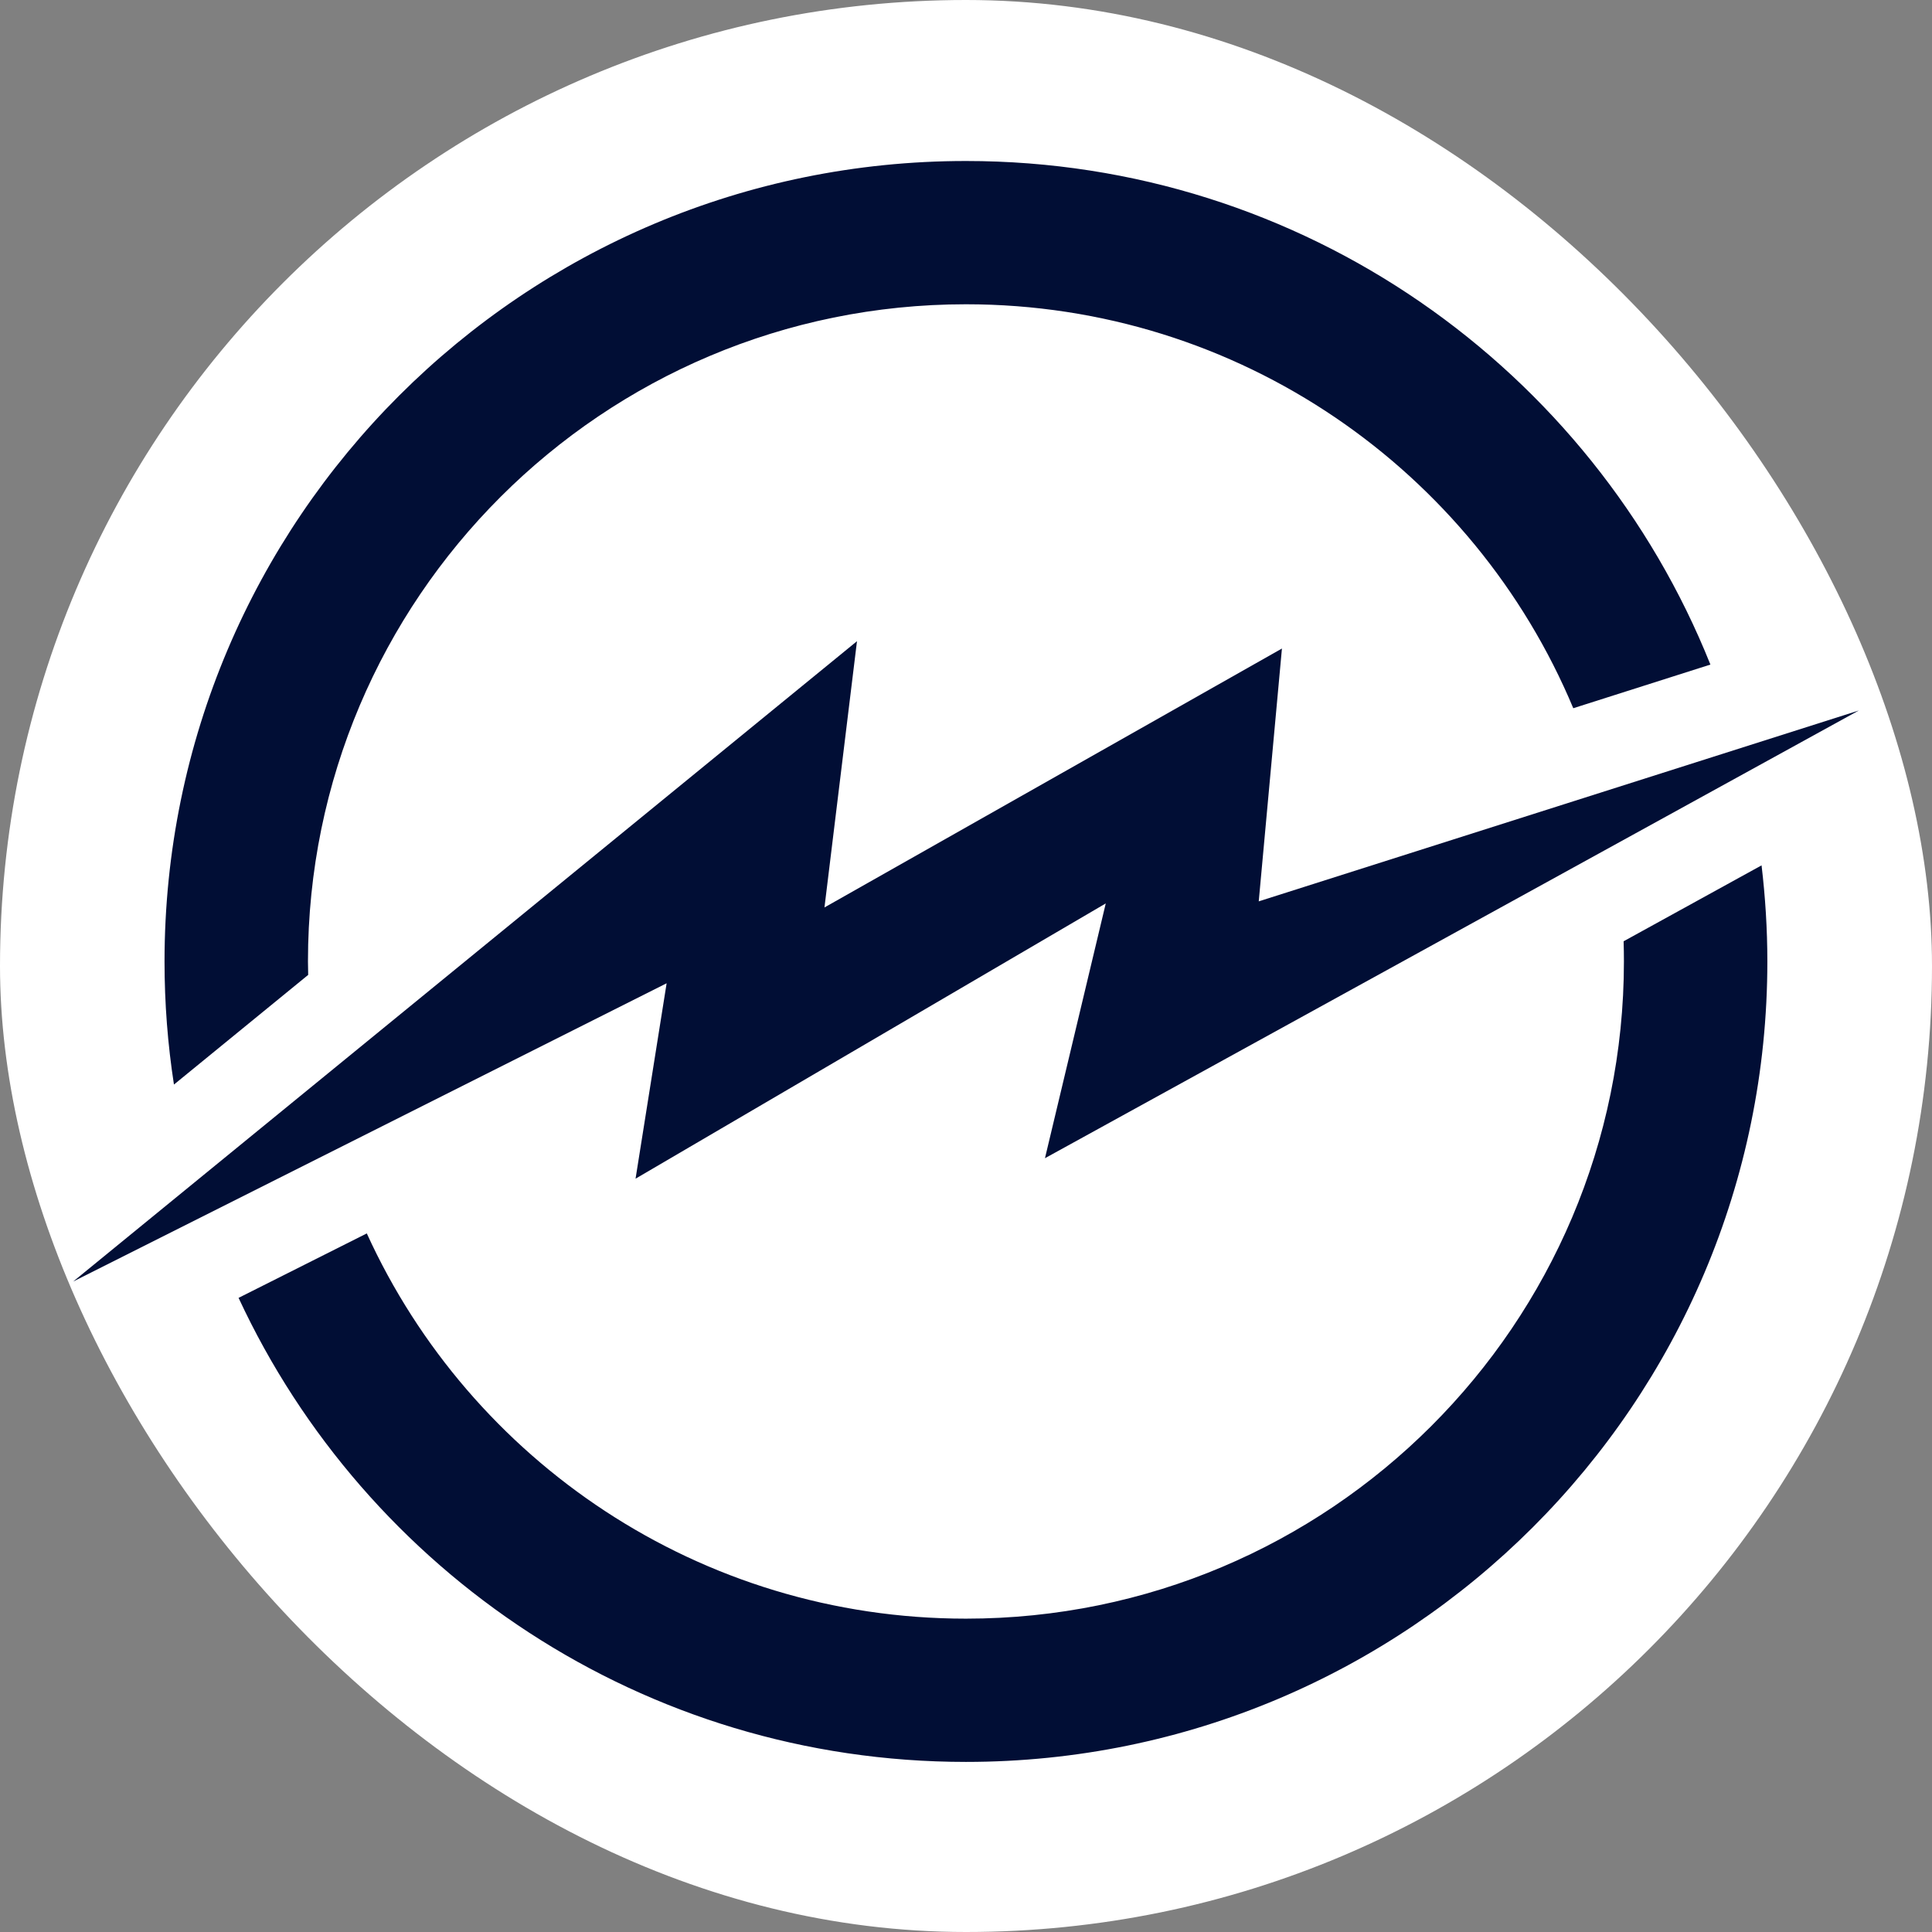
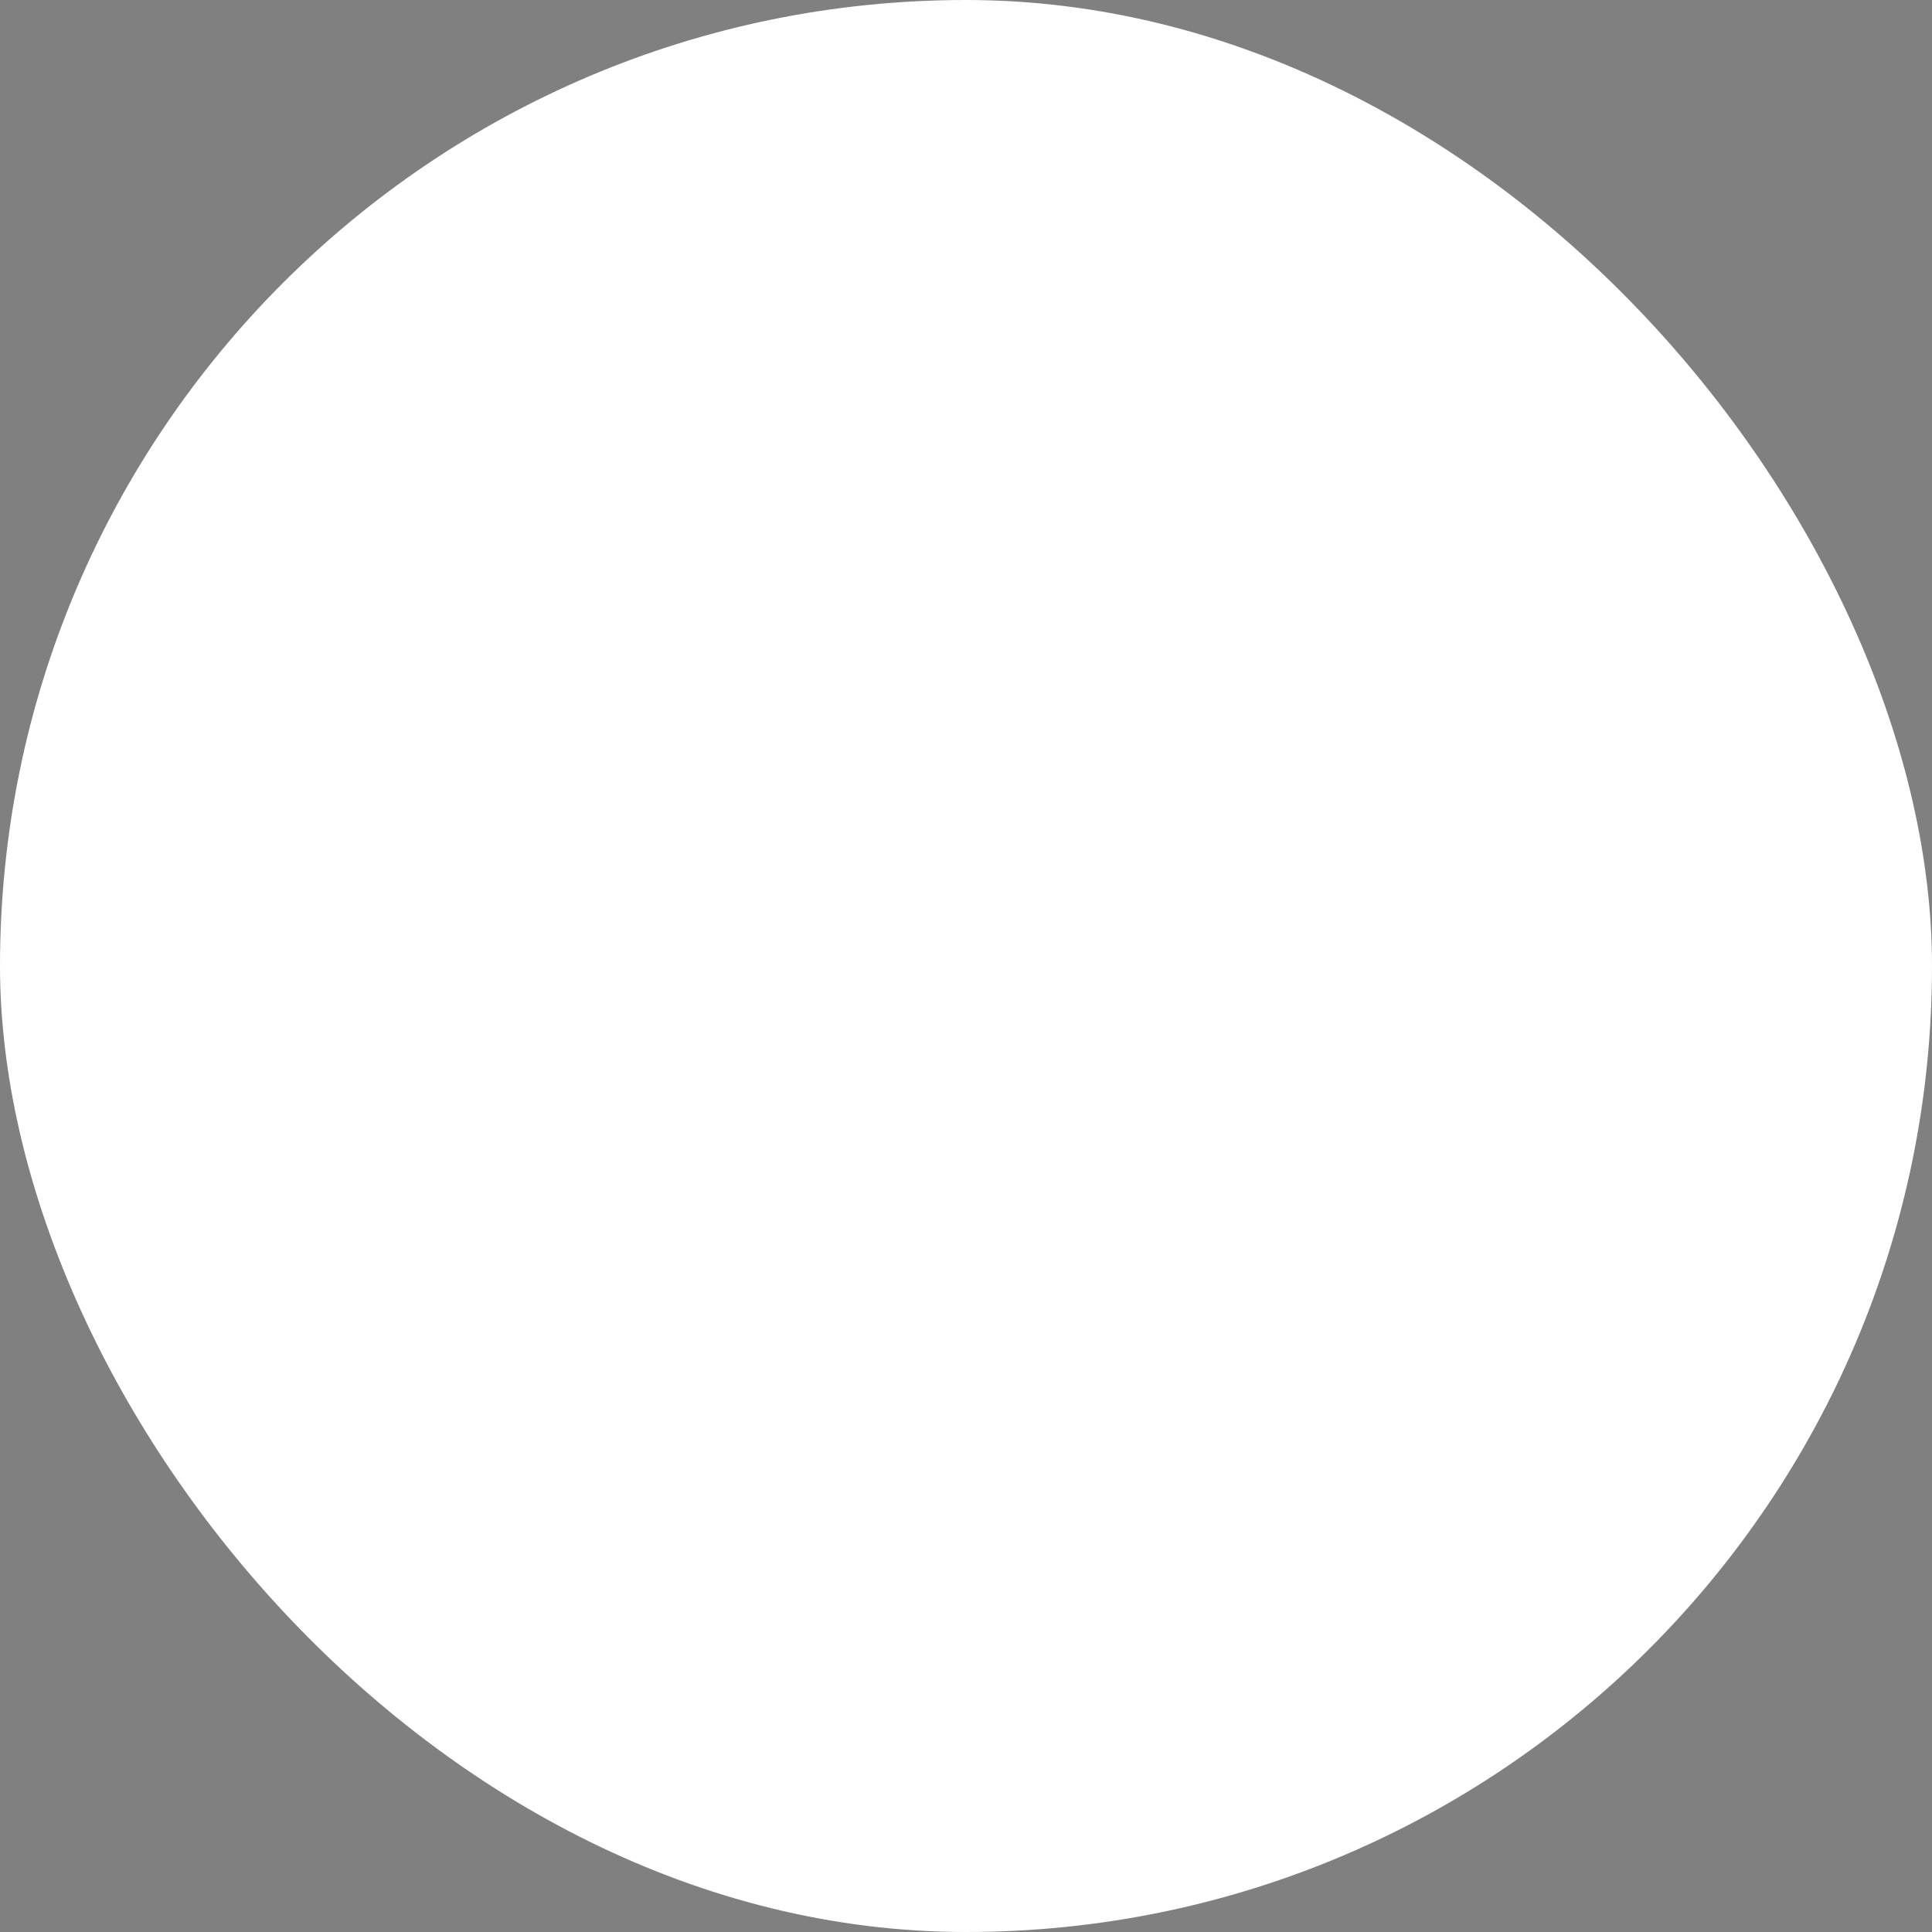
<svg xmlns="http://www.w3.org/2000/svg" width="132" height="132" viewBox="0 0 132 132" fill="none">
  <rect x="0" y="0" width="132" height="132" fill="#808080" stroke="none" />
  <rect width="132" height="132" rx="66" fill="white" />
-   <path fill-rule="evenodd" clip-rule="evenodd" d="M120.355 59.124C120.61 61.272 120.751 63.463 120.751 65.69C120.751 95.89 96.24 120.379 65.996 120.379C43.975 120.379 24.997 107.396 16.3 88.674L25.061 84.271C32.137 99.798 47.803 110.591 65.996 110.591C90.819 110.591 110.951 90.49 110.951 65.69C110.951 65.23 110.944 64.771 110.93 64.311L120.355 59.124ZM65.996 11C89.057 11 108.793 25.241 116.86 45.406L107.491 48.388C100.712 32.182 84.684 20.789 65.996 20.789C41.173 20.789 21.041 40.889 21.041 65.69C21.041 65.994 21.049 66.305 21.056 66.608L11.885 74.1C11.46 71.358 11.241 68.552 11.241 65.69C11.248 35.482 35.76 11 65.996 11Z" fill="#010E35" />
-   <path fill-rule="evenodd" clip-rule="evenodd" d="M5 87.557L58.552 43.808L56.33 62L87.586 44.309L86.001 61.583L127 48.543L71.395 79.132L75.549 61.724L43.423 80.531L45.546 67.18L5 87.557Z" fill="#010E35" />
</svg>